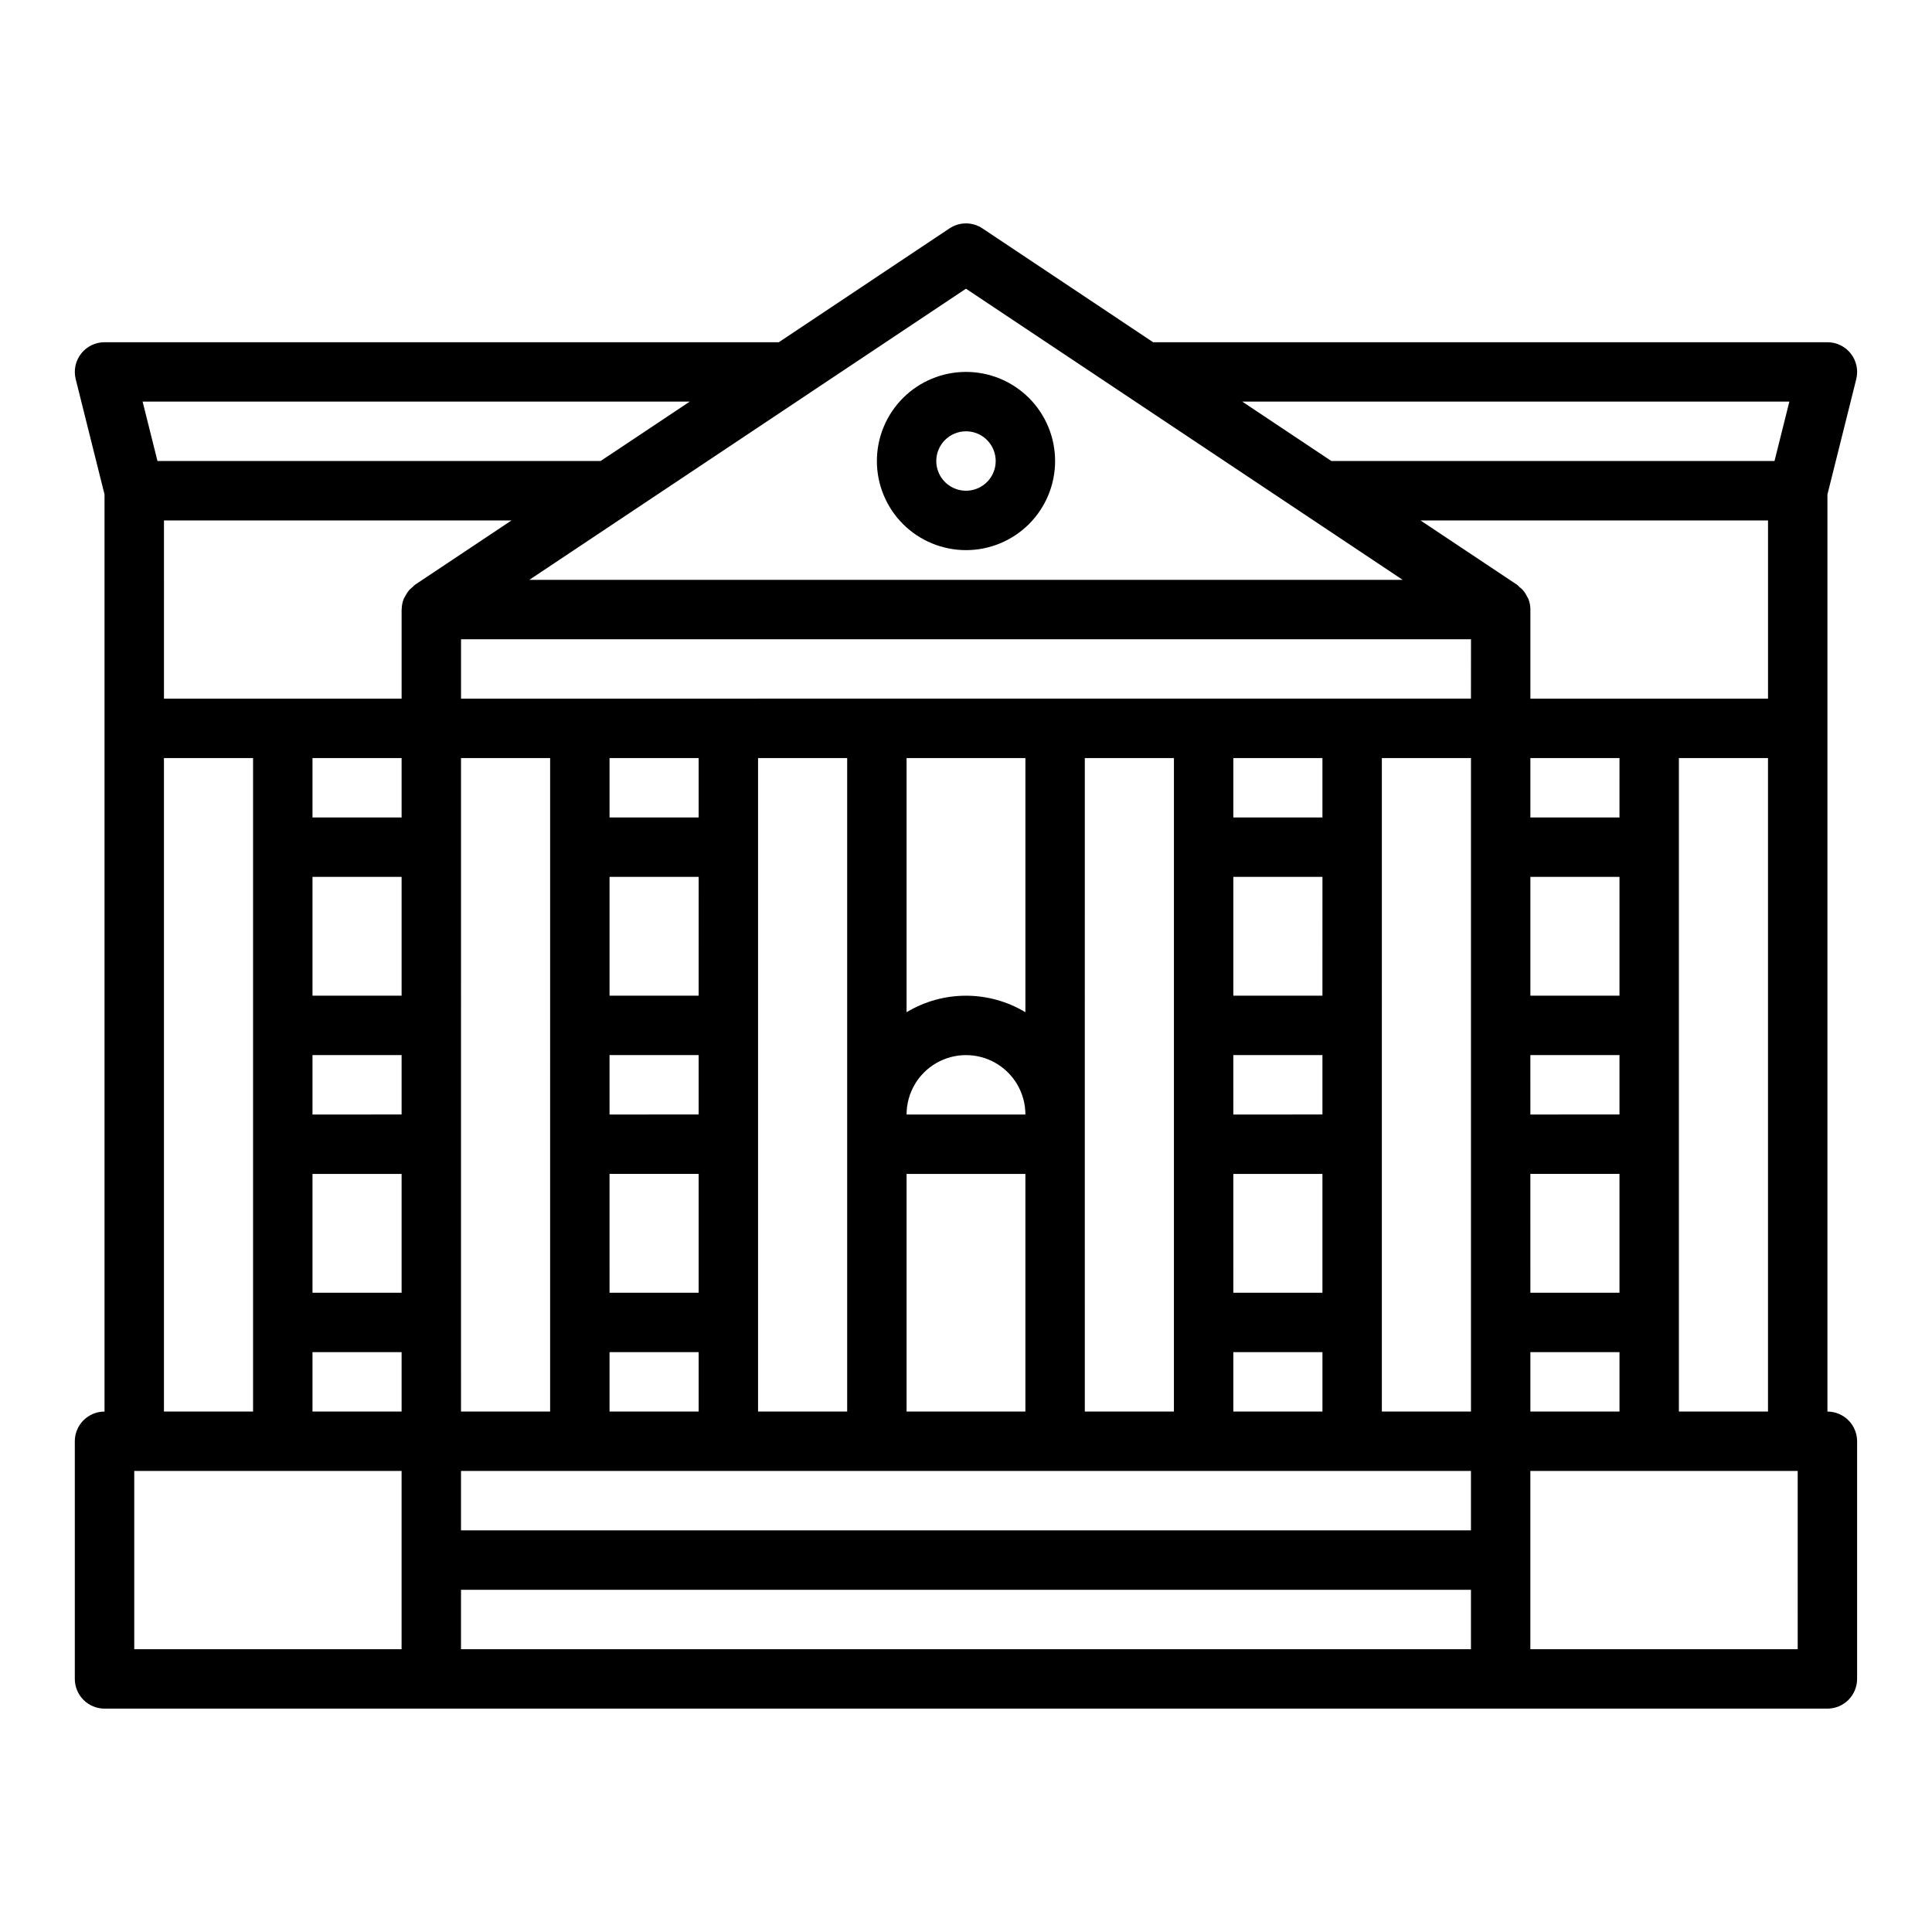
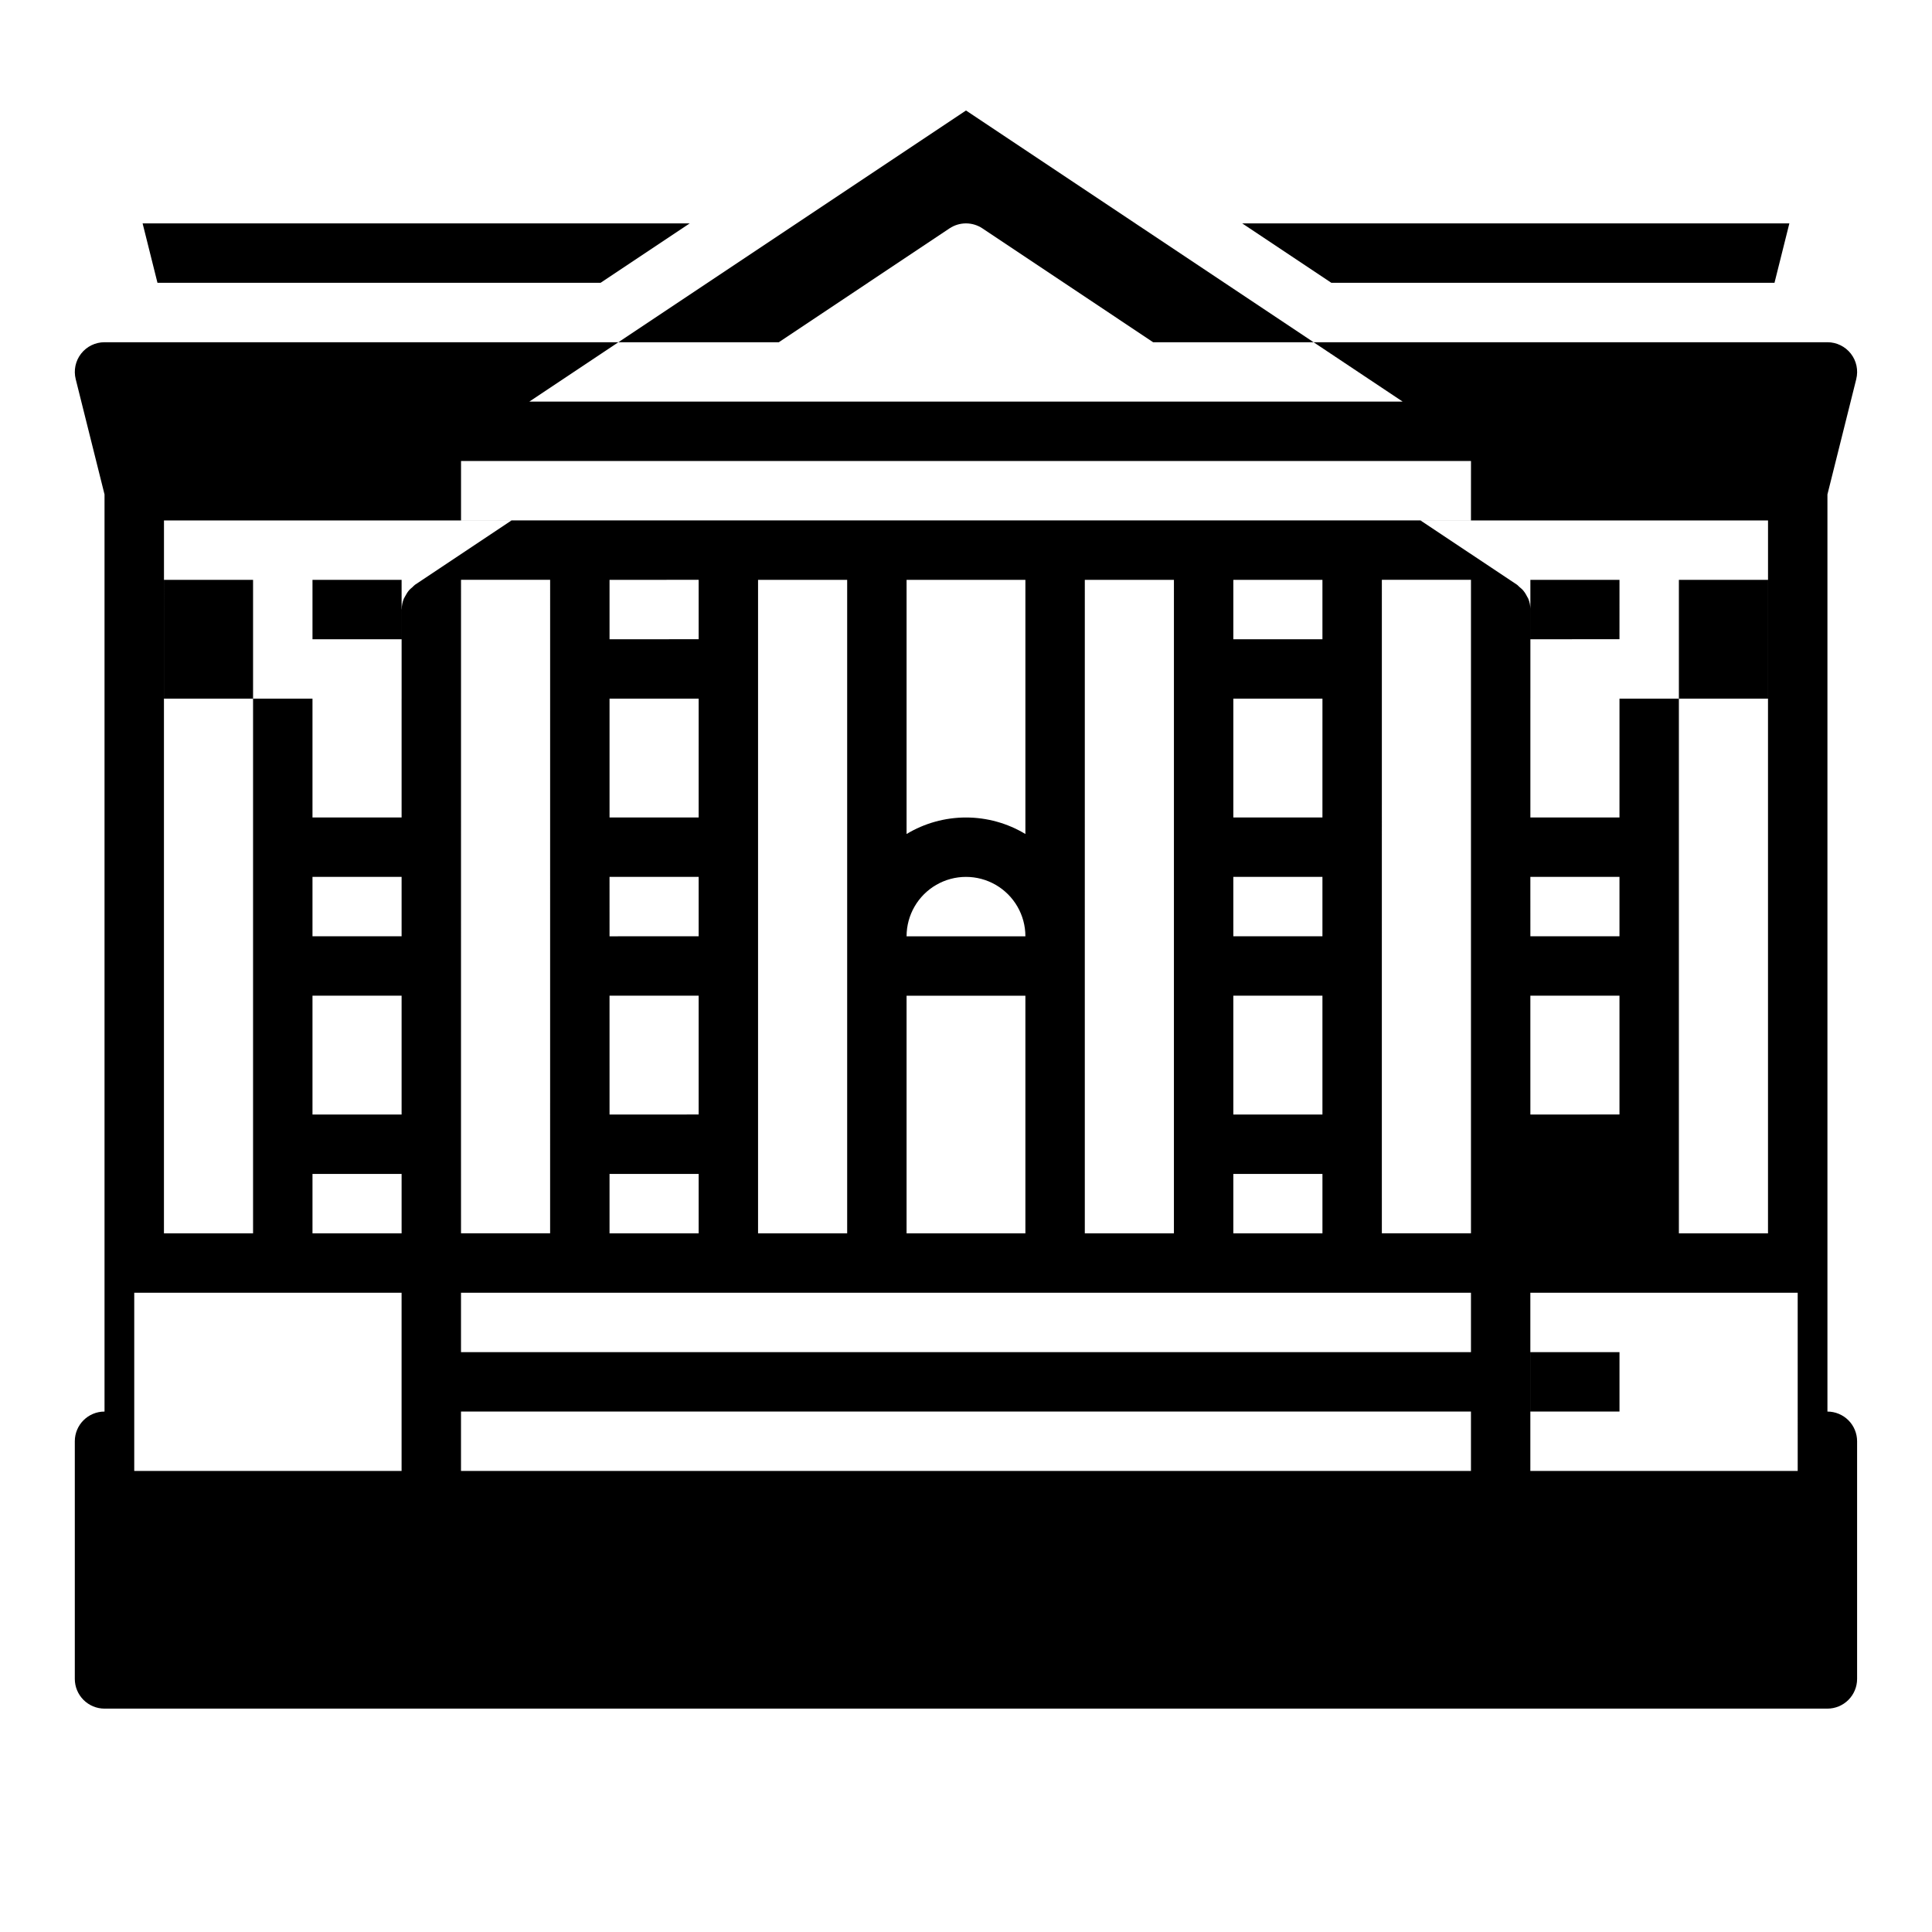
<svg xmlns="http://www.w3.org/2000/svg" fill="#000000" width="800px" height="800px" version="1.1" viewBox="144 144 512 512">
  <g>
-     <path d="m628.29 518.08v-243.05l7.637-30.551h-0.004c0.59-2.356 0.062-4.848-1.43-6.758-1.492-1.91-3.781-3.027-6.203-3.027h-178.7l-45.227-30.168c-2.644-1.766-6.094-1.766-8.738 0l-45.223 30.168h-178.7c-2.426 0-4.715 1.117-6.207 3.027-1.492 1.91-2.019 4.402-1.43 6.758l7.637 30.551v243.05c-4.348 0-7.875 3.523-7.875 7.871v62.977c0 2.09 0.832 4.09 2.309 5.566 1.477 1.477 3.477 2.309 5.566 2.309h456.58c2.086 0 4.09-0.832 5.566-2.309 1.473-1.477 2.305-3.477 2.305-5.566v-62.977c0-2.086-0.832-4.09-2.305-5.566-1.477-1.473-3.481-2.305-5.566-2.305zm-78.723 0v-15.742h23.617v15.742zm-362.11-236.16h92.102l-25.602 17.066h0.004c-0.238 0.199-0.465 0.41-0.676 0.637-0.277 0.219-0.543 0.453-0.789 0.703-0.43 0.492-0.793 1.035-1.086 1.621-0.148 0.23-0.277 0.469-0.395 0.715-0.359 0.883-0.547 1.82-0.559 2.773l-0.023 0.102v23.617l-62.977-0.004zm425.09 47.23h-62.977v-23.715c-0.012-0.953-0.199-1.891-0.559-2.773-0.117-0.246-0.246-0.484-0.395-0.715-0.289-0.586-0.656-1.129-1.086-1.621-0.246-0.25-0.508-0.484-0.785-0.703-0.215-0.227-0.438-0.438-0.68-0.637l-25.621-17.066h92.102zm-141.7 188.93v-15.742h23.617v15.742zm-86.594 0v-62.977h31.488v62.977zm-39.359 0v-173.18h23.617v173.18zm-39.359 0v-15.742h23.617v15.742zm-55.105-110.21h-23.617v-31.488h23.617zm-23.617 15.742h23.617v15.742l-23.617 0.004zm0 31.488h23.617v31.488h-23.617zm39.359 39.359 0.004-149.57h23.617l-0.004 173.18h-23.613zm62.977-149.57v15.742l-23.613 0.004v-15.742zm0 62.977-23.613 0.004v-31.488h23.617zm-23.617 15.742h23.617v15.742l-23.613 0.008zm0 31.488h23.617v31.488l-23.613 0.004zm110.21-110.2v67.352c-4.75-2.863-10.195-4.375-15.742-4.375-5.551 0-10.992 1.512-15.746 4.375v-67.352zm0 94.465h-31.488c0-5.625 3-10.824 7.871-13.637s10.875-2.812 15.746 0 7.871 8.012 7.871 13.637zm15.742 7.871 0.004-102.34h23.617l-0.004 173.18h-23.613zm62.977-102.34v15.742h-23.613v-15.742zm0 62.977h-23.613v-31.488h23.617zm-23.617 15.742h23.617v15.742l-23.613 0.004zm0 31.488h23.617v31.488h-23.613zm39.359 39.359 0.004-149.57h23.617v173.18h-23.617zm62.977-86.594-23.613 0.004v-31.488h23.617zm-23.617 15.742h23.617v15.742l-23.613 0.008zm0 31.488h23.617v31.488l-23.613 0.004zm23.617-94.465-23.613 0.004v-15.742h23.617zm-39.359-31.488-267.64 0.004v-15.742h267.65zm-283.39 15.75v15.742h-23.617v-15.742zm-23.617 157.44h23.617v15.742h-23.617zm39.359 31.488h267.65v15.742h-267.65zm322.75-39.359v-149.57h23.617v173.18h-23.617zm29.277-244.03-3.938 15.742h-117.44l-23.617-15.742zm-218.2-29.918 115.72 77.148h-231.44zm-73.211 29.914-23.617 15.742-117.44 0.004-3.938-15.742zm-139.34 94.465h23.617v173.18h-23.617zm-7.871 188.93h70.848v47.23h-70.848zm86.594 47.23v-15.742h267.65v15.742zm354.24 0h-70.852v-47.23h70.848z" />
-     <path d="m400 289.79c6.262 0 12.27-2.488 16.699-6.914 4.426-4.43 6.914-10.438 6.914-16.699 0-6.266-2.488-12.273-6.914-16.699-4.43-4.43-10.438-6.918-16.699-6.918-6.266 0-12.273 2.488-16.699 6.918-4.43 4.426-6.918 10.434-6.918 16.699 0 6.262 2.488 12.27 6.918 16.699 4.426 4.426 10.434 6.914 16.699 6.914zm0-31.488c3.184 0 6.055 1.918 7.269 4.859 1.219 2.941 0.547 6.328-1.703 8.582-2.254 2.25-5.641 2.922-8.582 1.703s-4.859-4.086-4.859-7.269c0-4.348 3.527-7.875 7.875-7.875z" />
+     <path d="m628.29 518.08v-243.05l7.637-30.551h-0.004c0.59-2.356 0.062-4.848-1.43-6.758-1.492-1.91-3.781-3.027-6.203-3.027h-178.7l-45.227-30.168c-2.644-1.766-6.094-1.766-8.738 0l-45.223 30.168h-178.7c-2.426 0-4.715 1.117-6.207 3.027-1.492 1.91-2.019 4.402-1.43 6.758l7.637 30.551v243.05c-4.348 0-7.875 3.523-7.875 7.871v62.977c0 2.09 0.832 4.09 2.309 5.566 1.477 1.477 3.477 2.309 5.566 2.309h456.58c2.086 0 4.09-0.832 5.566-2.309 1.473-1.477 2.305-3.477 2.305-5.566v-62.977c0-2.086-0.832-4.09-2.305-5.566-1.477-1.473-3.481-2.305-5.566-2.305zm-78.723 0v-15.742h23.617v15.742zm-362.11-236.16h92.102l-25.602 17.066h0.004c-0.238 0.199-0.465 0.41-0.676 0.637-0.277 0.219-0.543 0.453-0.789 0.703-0.43 0.492-0.793 1.035-1.086 1.621-0.148 0.23-0.277 0.469-0.395 0.715-0.359 0.883-0.547 1.82-0.559 2.773l-0.023 0.102v23.617l-62.977-0.004zm425.09 47.23h-62.977v-23.715c-0.012-0.953-0.199-1.891-0.559-2.773-0.117-0.246-0.246-0.484-0.395-0.715-0.289-0.586-0.656-1.129-1.086-1.621-0.246-0.25-0.508-0.484-0.785-0.703-0.215-0.227-0.438-0.438-0.68-0.637l-25.621-17.066h92.102m-141.7 188.93v-15.742h23.617v15.742zm-86.594 0v-62.977h31.488v62.977zm-39.359 0v-173.18h23.617v173.18zm-39.359 0v-15.742h23.617v15.742zm-55.105-110.21h-23.617v-31.488h23.617zm-23.617 15.742h23.617v15.742l-23.617 0.004zm0 31.488h23.617v31.488h-23.617zm39.359 39.359 0.004-149.57h23.617l-0.004 173.18h-23.613zm62.977-149.57v15.742l-23.613 0.004v-15.742zm0 62.977-23.613 0.004v-31.488h23.617zm-23.617 15.742h23.617v15.742l-23.613 0.008zm0 31.488h23.617v31.488l-23.613 0.004zm110.21-110.2v67.352c-4.75-2.863-10.195-4.375-15.742-4.375-5.551 0-10.992 1.512-15.746 4.375v-67.352zm0 94.465h-31.488c0-5.625 3-10.824 7.871-13.637s10.875-2.812 15.746 0 7.871 8.012 7.871 13.637zm15.742 7.871 0.004-102.34h23.617l-0.004 173.18h-23.613zm62.977-102.34v15.742h-23.613v-15.742zm0 62.977h-23.613v-31.488h23.617zm-23.617 15.742h23.617v15.742l-23.613 0.004zm0 31.488h23.617v31.488h-23.613zm39.359 39.359 0.004-149.57h23.617v173.18h-23.617zm62.977-86.594-23.613 0.004v-31.488h23.617zm-23.617 15.742h23.617v15.742l-23.613 0.008zm0 31.488h23.617v31.488l-23.613 0.004zm23.617-94.465-23.613 0.004v-15.742h23.617zm-39.359-31.488-267.64 0.004v-15.742h267.65zm-283.39 15.75v15.742h-23.617v-15.742zm-23.617 157.44h23.617v15.742h-23.617zm39.359 31.488h267.65v15.742h-267.65zm322.75-39.359v-149.57h23.617v173.18h-23.617zm29.277-244.03-3.938 15.742h-117.44l-23.617-15.742zm-218.2-29.918 115.72 77.148h-231.44zm-73.211 29.914-23.617 15.742-117.44 0.004-3.938-15.742zm-139.34 94.465h23.617v173.18h-23.617zm-7.871 188.93h70.848v47.23h-70.848zm86.594 47.23v-15.742h267.65v15.742zm354.24 0h-70.852v-47.23h70.848z" />
  </g>
</svg>